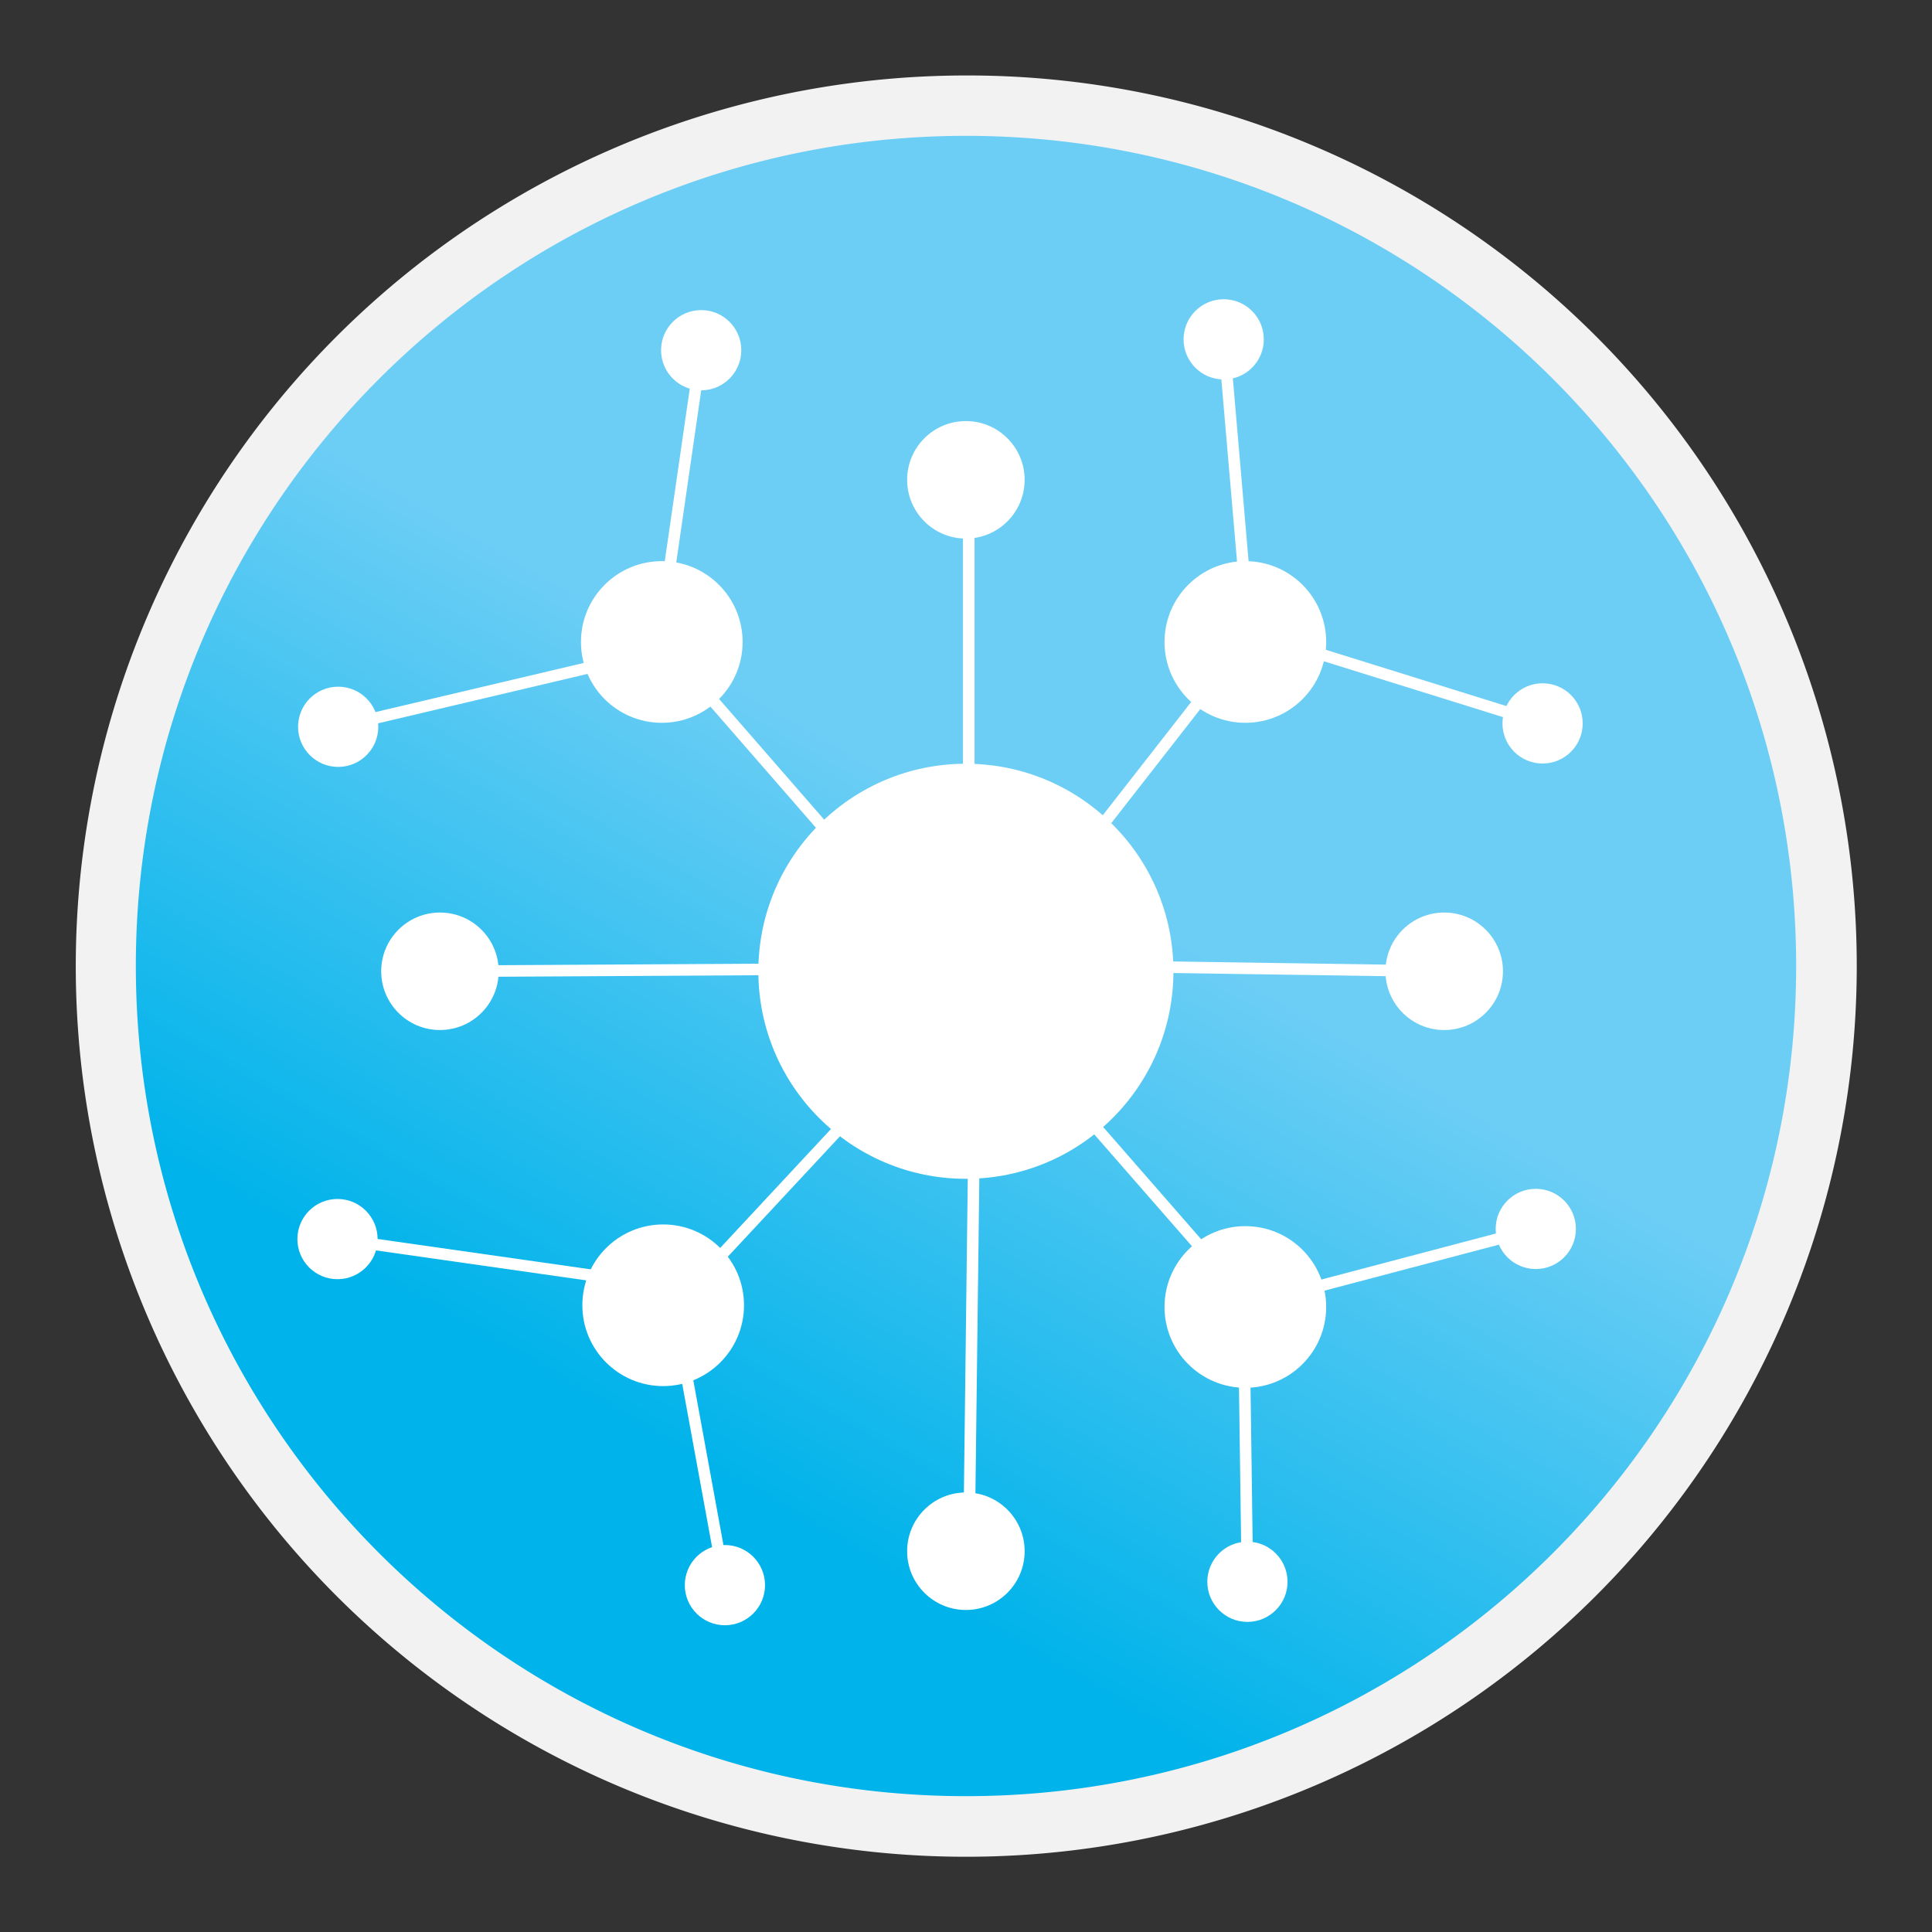
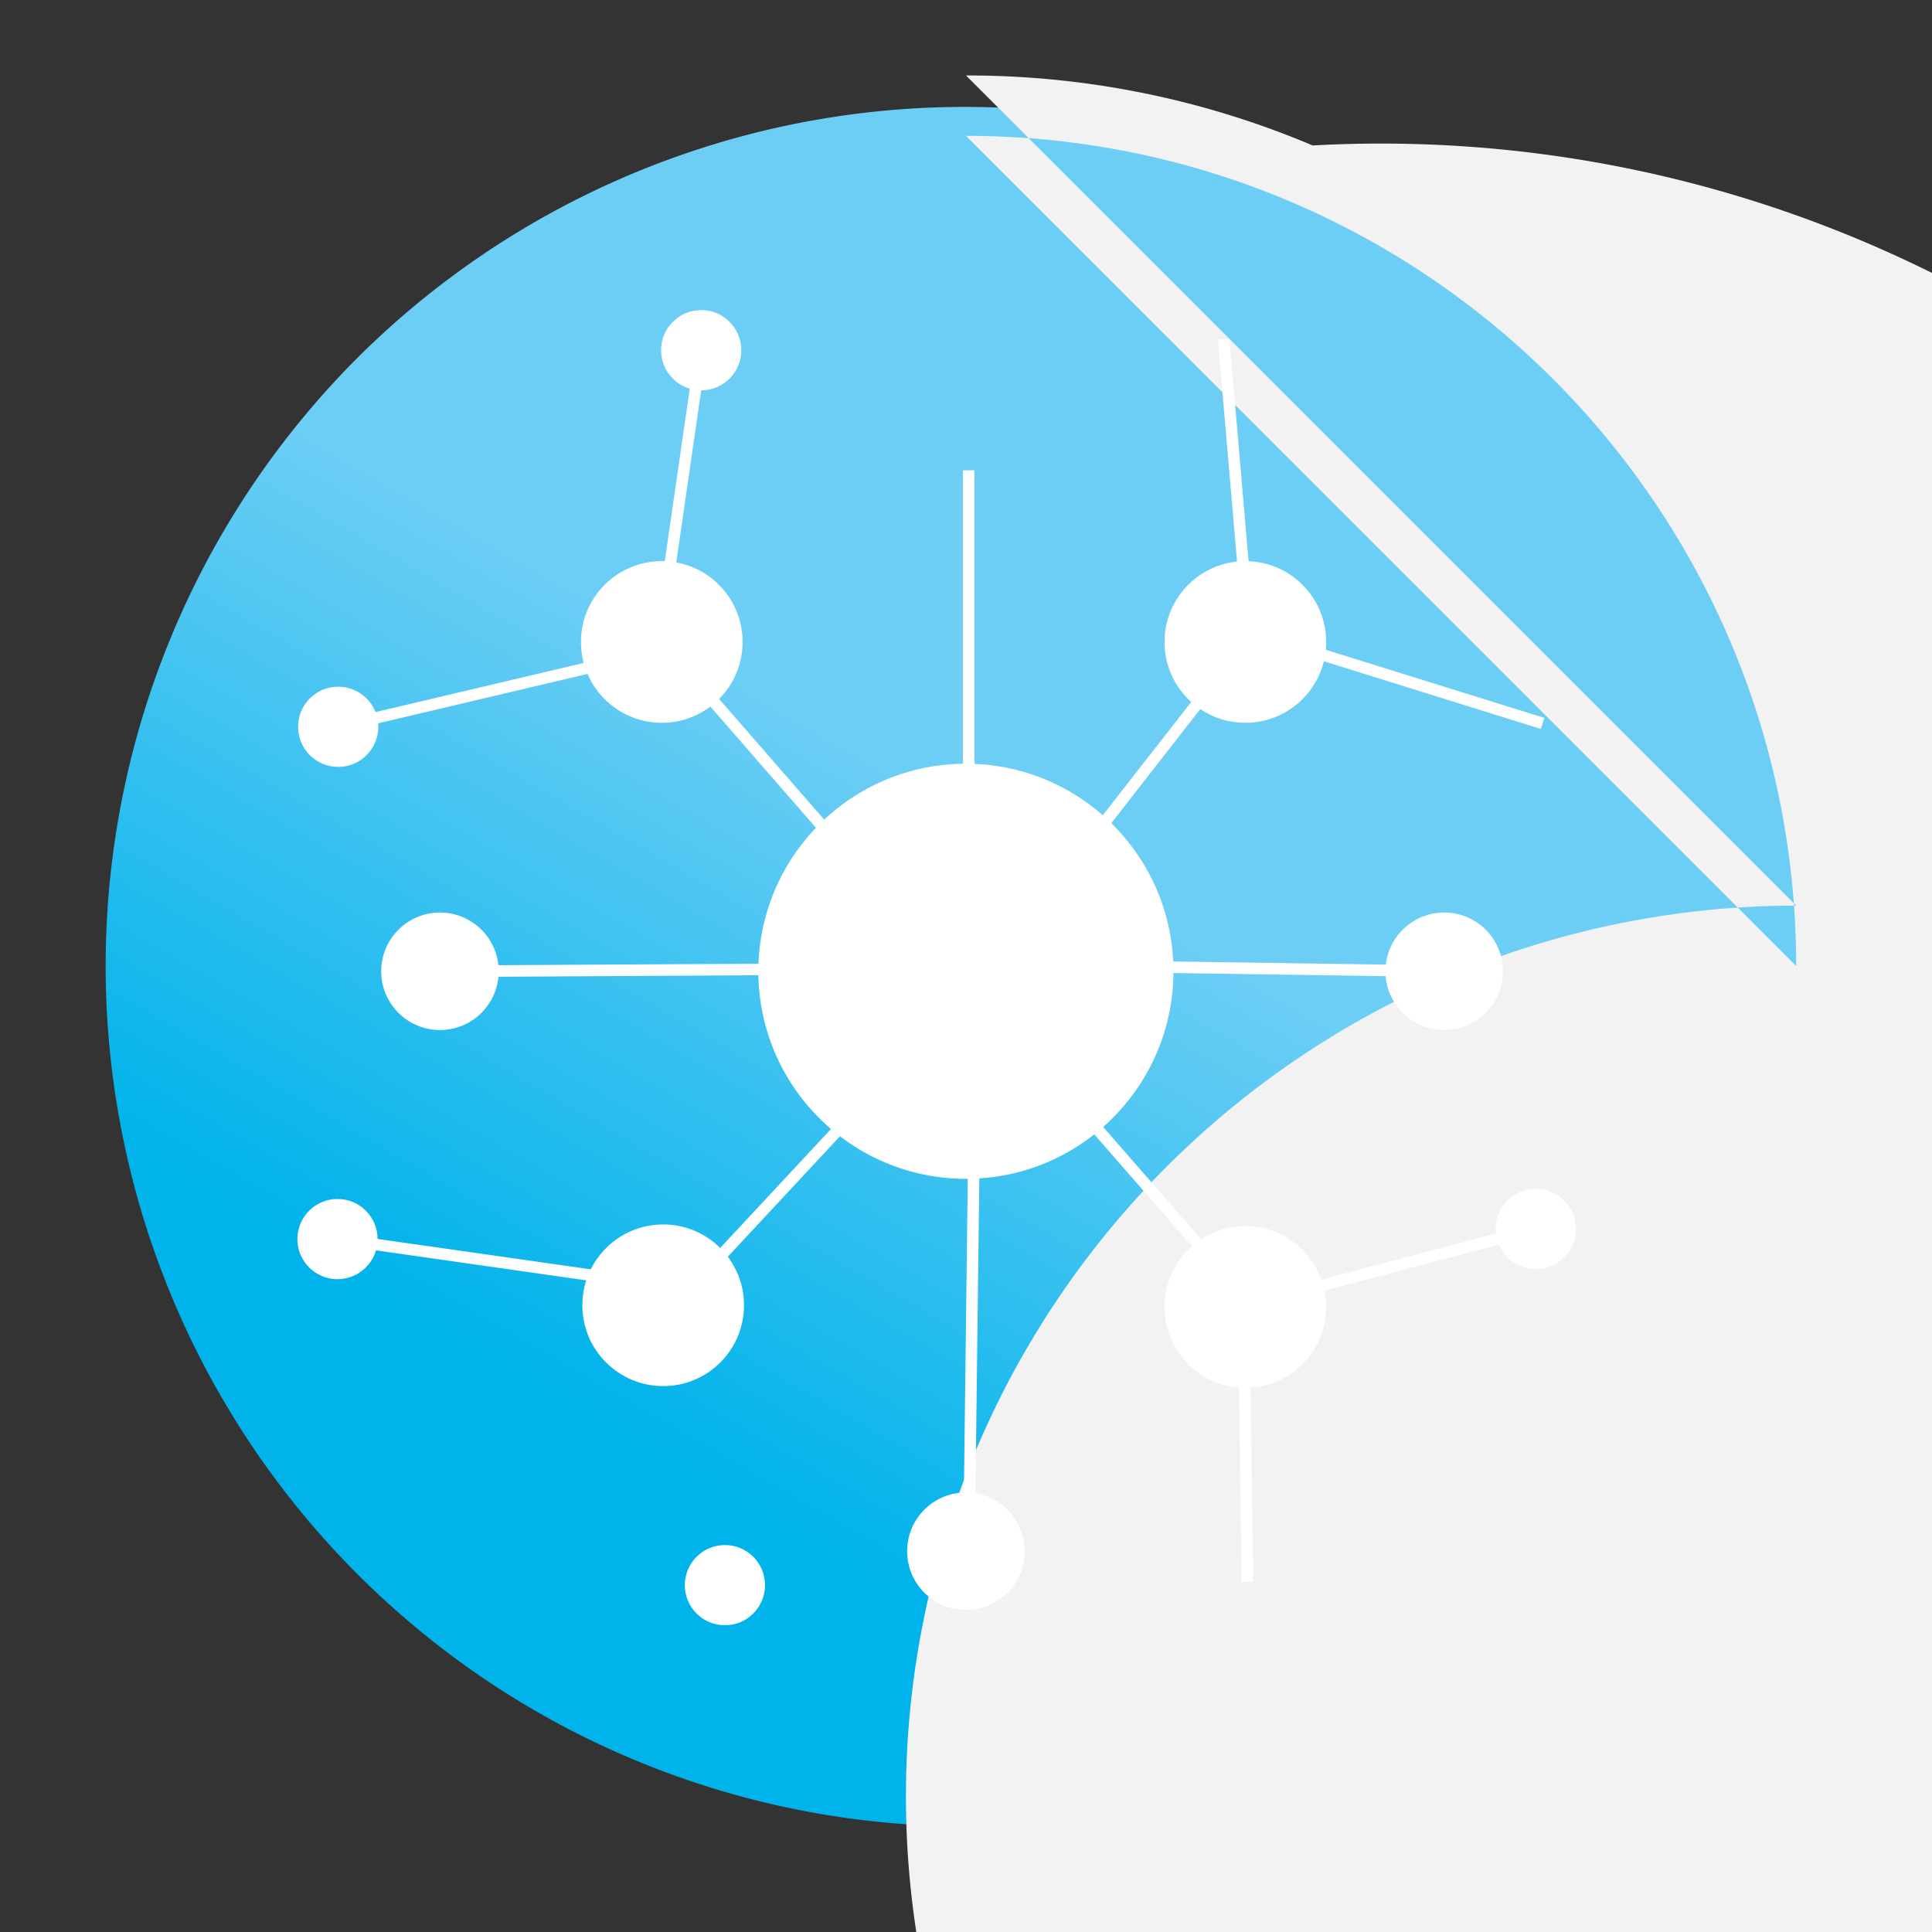
<svg xmlns="http://www.w3.org/2000/svg" id="Layer_3" data-name="Layer 3" viewBox="0 0 512 512">
  <rect x="0" y="0" width="512" height="512" fill="#333333" stroke="none" />
  <defs>
    <style>.cls-1{fill:url(#New_Gradient_Swatch_7);}.cls-2{fill:#f2f2f2;}.cls-3{fill:#fff;}.cls-4{fill:none;stroke:#fff;stroke-miterlimit:10;stroke-width:3.06px;}</style>
    <linearGradient id="New_Gradient_Swatch_7" x1="370.05" y1="58.46" x2="141.95" y2="453.54" gradientUnits="userSpaceOnUse">
      <stop offset="0.42" stop-color="#6dcef5" />
      <stop offset="0.83" stop-color="#00b3ea" />
    </linearGradient>
  </defs>
  <title>Graphviz</title>
  <path class="cls-1" d="M256,484A228,228,0,0,1,94.78,94.78,228,228,0,0,1,417.22,417.22,226.51,226.51,0,0,1,256,484Z" />
-   <path class="cls-2" d="M256,36c121.5,0,220,98.5,220,220S377.5,476,256,476,36,377.5,36,256,134.5,36,256,36m0-16a236.06,236.06,0,0,0-91.87,453.45A236.06,236.06,0,0,0,347.87,38.55,234.54,234.54,0,0,0,256,20Z" />
+   <path class="cls-2" d="M256,36c121.5,0,220,98.5,220,220m0-16a236.06,236.06,0,0,0-91.87,453.45A236.06,236.06,0,0,0,347.87,38.55,234.54,234.54,0,0,0,256,20Z" />
  <circle class="cls-3" cx="255.97" cy="257.4" r="55" />
  <circle class="cls-3" cx="330.03" cy="170.13" r="21.42" />
  <circle class="cls-3" cx="175.75" cy="345.91" r="21.42" />
  <circle class="cls-3" cx="175.38" cy="170.13" r="21.42" />
  <circle class="cls-3" cx="330.03" cy="346.36" r="21.42" />
  <circle class="cls-3" cx="255.97" cy="411.09" r="15.57" />
  <circle class="cls-3" cx="116.59" cy="257.4" r="15.57" />
-   <circle class="cls-3" cx="255.97" cy="127.16" r="15.57" />
  <circle class="cls-3" cx="382.73" cy="257.4" r="15.57" />
  <circle class="cls-3" cx="185.82" cy="92.81" r="10.63" />
-   <circle class="cls-3" cx="324.29" cy="89.93" r="10.63" />
-   <circle class="cls-3" cx="408.8" cy="191.71" r="10.63" />
  <circle class="cls-3" cx="407" cy="325.68" r="10.63" />
-   <circle class="cls-3" cx="330.58" cy="419.19" r="10.63" />
  <circle class="cls-3" cx="192.11" cy="420.08" r="10.63" />
  <circle class="cls-3" cx="89.44" cy="328.37" r="10.63" />
  <circle class="cls-3" cx="89.62" cy="192.61" r="10.63" />
  <line class="cls-4" x1="175.38" y1="170.13" x2="226.28" y2="228.57" />
  <line class="cls-4" x1="176.83" y1="154.85" x2="185.82" y2="92.81" />
  <line class="cls-4" x1="169.64" y1="173.73" x2="89.62" y2="192.61" />
  <line class="cls-4" x1="236.17" y1="284.32" x2="175.03" y2="349.95" />
-   <line class="cls-4" x1="180.43" y1="356.25" x2="192.11" y2="420.08" />
  <line class="cls-4" x1="165.14" y1="339.16" x2="89.44" y2="328.37" />
  <line class="cls-4" x1="279.64" y1="286.44" x2="325.24" y2="338.66" />
  <line class="cls-4" x1="329.68" y1="353.55" x2="330.58" y2="419.19" />
  <line class="cls-4" x1="407" y1="325.68" x2="342.27" y2="342.76" />
  <line class="cls-4" x1="286.52" y1="225.88" x2="330.03" y2="170.13" />
  <line class="cls-4" x1="324.29" y1="89.93" x2="330.58" y2="162.94" />
  <line class="cls-4" x1="339.57" y1="170.13" x2="408.8" y2="191.71" />
  <line class="cls-4" x1="219.6" y1="256.81" x2="116.59" y2="257.4" />
  <line class="cls-4" x1="293.11" y1="256.07" x2="382.73" y2="257.4" />
  <line class="cls-4" x1="256.73" y1="218.95" x2="256.73" y2="124.65" />
  <line class="cls-4" x1="258.21" y1="295.42" x2="256.73" y2="414.96" />
</svg>